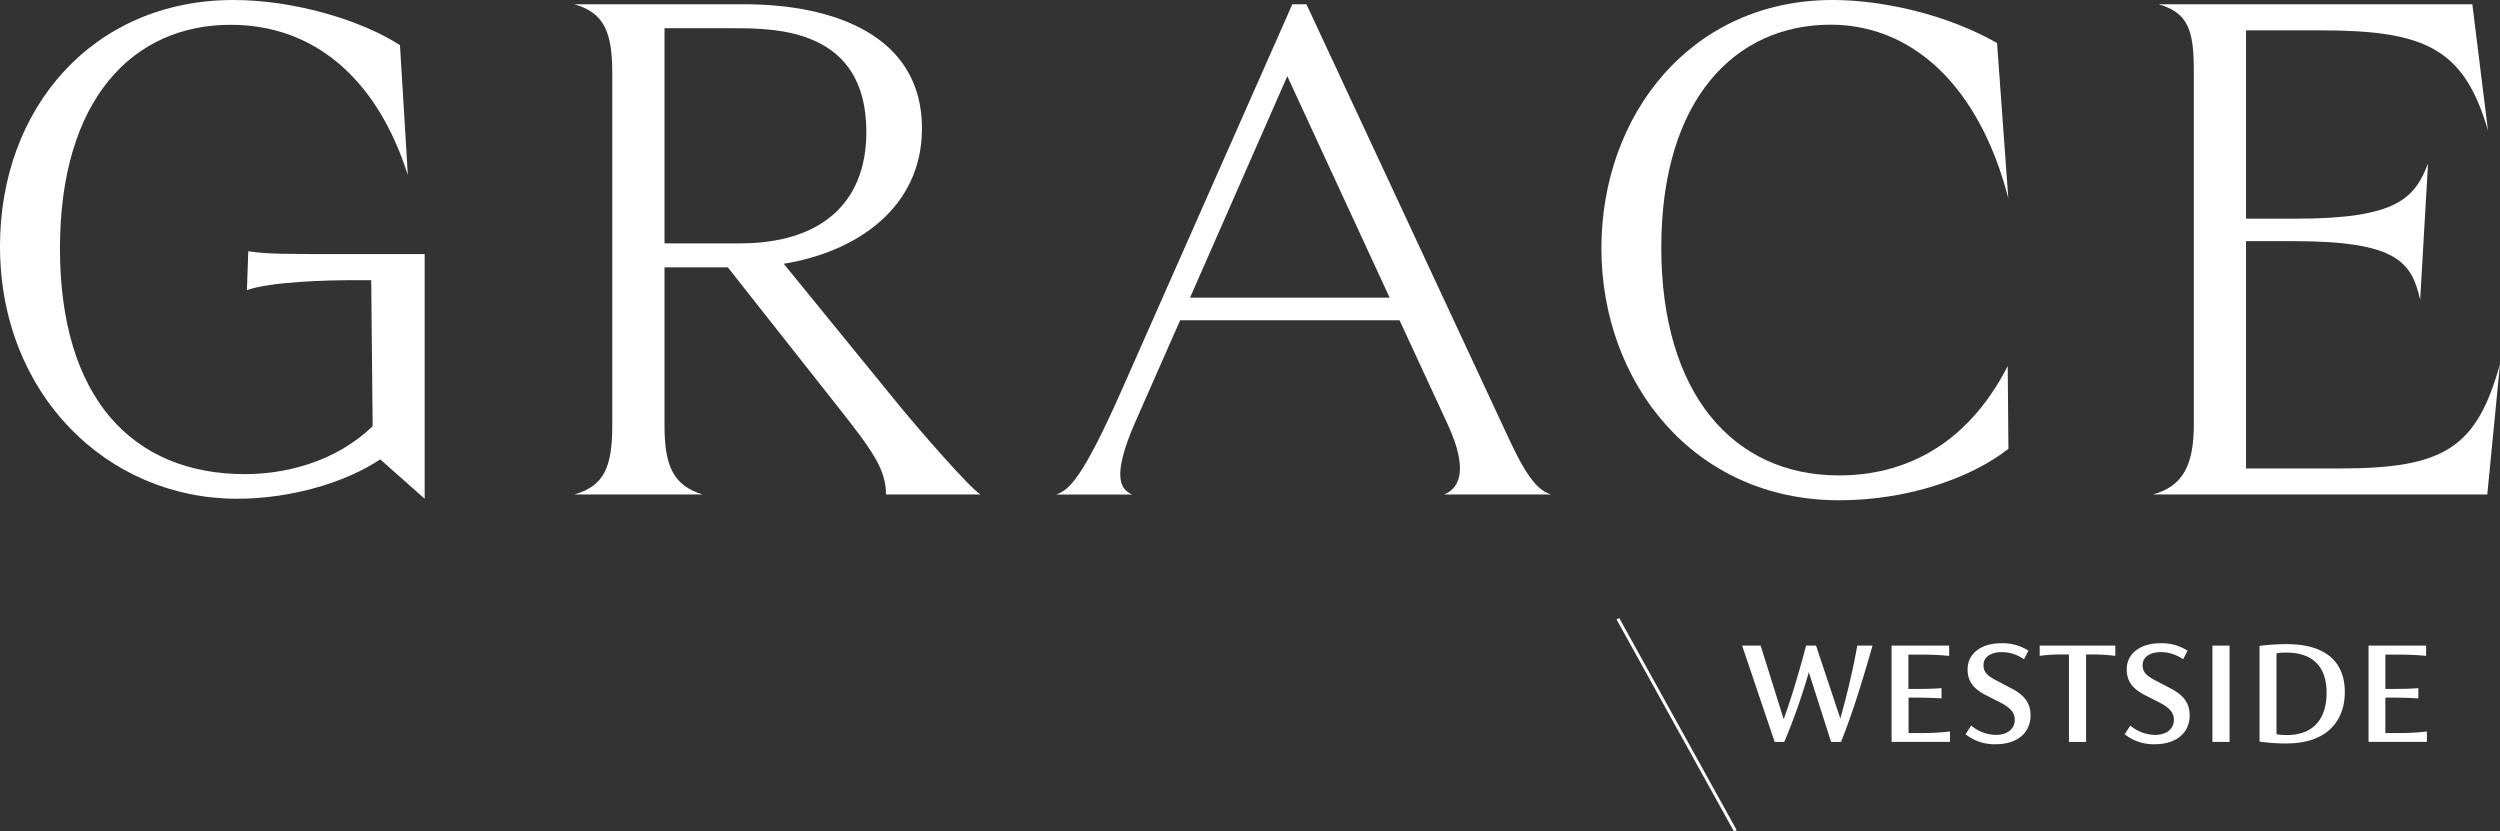
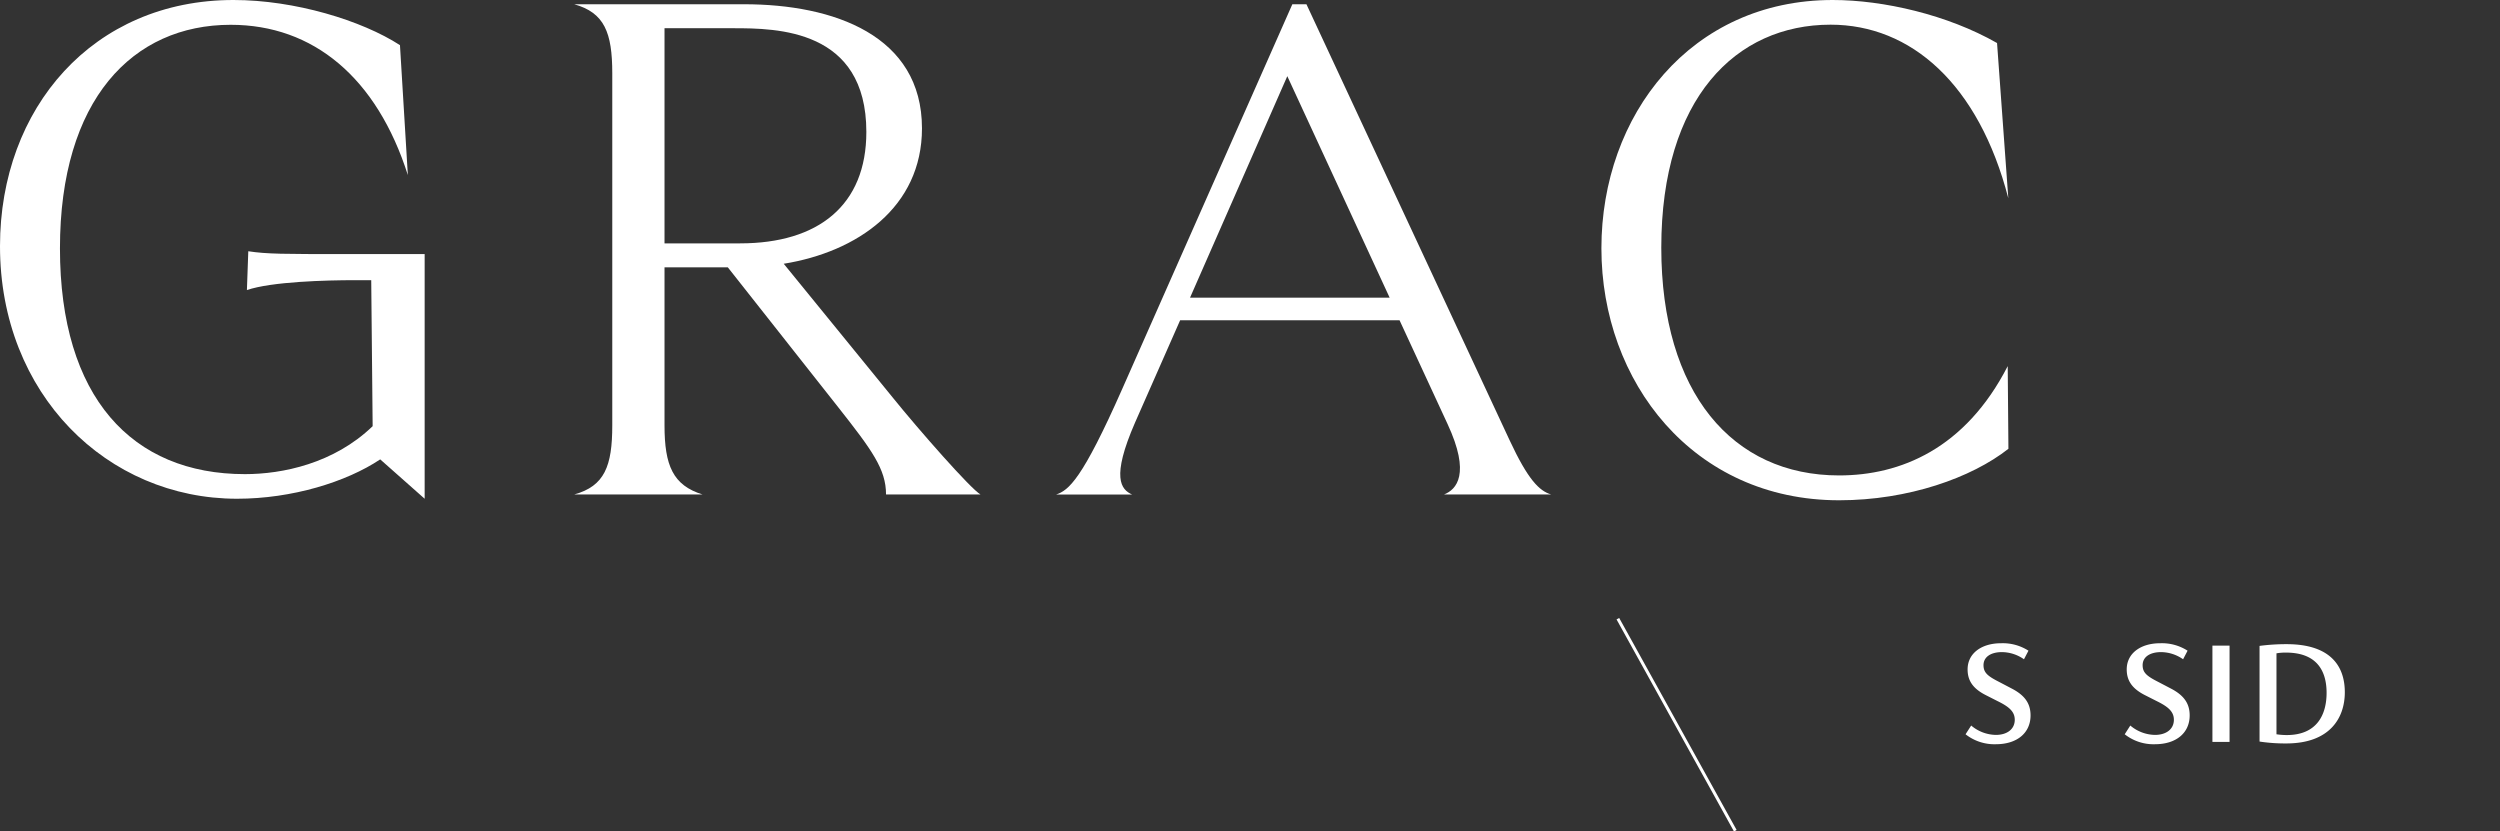
<svg xmlns="http://www.w3.org/2000/svg" viewBox="0 0 635.05 211.21">
  <rect x="0" y="0" width="635.05" height="211.21" fill="#333333" stroke="none" />
  <defs>
    <style>.a,.b{fill:#fff;}.b{stroke:#fff;stroke-miterlimit:10;stroke-width:0.77px;}</style>
  </defs>
-   <path class="a" d="M475.66,164c-2.33,8.1-4.82,16.48-8,24.46h-2.53l-5.65-17.7a156.35,156.35,0,0,1-6.24,17.7H450.8L442.54,164h4.7l5.85,18.69c2.14-5.89,4.07-12.53,5.69-18.69h2.53l6.17,18.53c1.74-6.24,3.16-12.17,4.31-18.53Z" />
-   <path class="a" d="M495.33,185.81v2.64H480.5V164h14.63v2.61a67.46,67.46,0,0,0-7.24-.32h-3.12V175H486c2.37,0,4.82,0,7.19-.2v2.61c-2.37-.16-4.82-.2-7.19-.2h-1.19v9h3.32A60.24,60.24,0,0,0,495.33,185.81Z" />
  <path class="a" d="M499.29,186.52l1.43-2.22a9.92,9.92,0,0,0,6.28,2.38c2.85,0,4.79-1.47,4.79-3.84,0-2.13-1.55-3.36-4.36-4.74l-3.11-1.58c-3.29-1.7-4.51-3.76-4.51-6.48,0-4.12,3.59-6.64,8.46-6.64a12.08,12.08,0,0,1,7,1.89l-1.14,2.18a9.87,9.87,0,0,0-5.62-1.82c-2.72,0-4.66,1.18-4.66,3.32,0,1.93,1.11,2.8,4,4.27l3.24,1.7c3.24,1.7,4.71,3.75,4.71,6.79,0,4.43-3.4,7.32-8.82,7.32A11.85,11.85,0,0,1,499.29,186.52Z" />
-   <path class="a" d="M537.33,164v2.61a42.33,42.33,0,0,0-5.73-.36h-1.7v22.21h-4.35V166.24h-1.7a43.12,43.12,0,0,0-5.73.36V164Z" />
  <path class="a" d="M539.72,186.52l1.42-2.22a9.92,9.92,0,0,0,6.28,2.38c2.85,0,4.79-1.47,4.79-3.84,0-2.13-1.55-3.36-4.35-4.74l-3.12-1.58c-3.28-1.7-4.51-3.76-4.51-6.48,0-4.12,3.59-6.64,8.46-6.64a12.08,12.08,0,0,1,7,1.89l-1.14,2.18a9.86,9.86,0,0,0-5.61-1.82c-2.73,0-4.67,1.18-4.67,3.32,0,1.93,1.11,2.8,4,4.27l3.25,1.7c3.23,1.7,4.7,3.75,4.7,6.79,0,4.43-3.4,7.32-8.82,7.32A11.81,11.81,0,0,1,539.72,186.52Z" />
  <path class="a" d="M562,164h4.35v24.46H562Z" />
  <path class="a" d="M595.63,175.85c0,6.56-3.84,13-14.86,13a43.44,43.44,0,0,1-6.8-.48v-24.3a52,52,0,0,1,6.87-.44C591.71,163.63,595.63,168.93,595.63,175.85ZM591,176c0-5.65-2.53-10.23-10.32-10.23a12.92,12.92,0,0,0-2.41.19v20.56a17.6,17.6,0,0,0,2.69.2C588.71,186.68,591,181.34,591,176Z" />
-   <path class="a" d="M616.48,185.81v2.64H601.66V164h14.62v2.61a67.39,67.39,0,0,0-7.23-.32h-3.12V175h1.18c2.37,0,4.82,0,7.2-.2v2.61c-2.38-.16-4.83-.2-7.2-.2h-1.18v9h3.32A60.07,60.07,0,0,0,616.48,185.81Z" />
  <path class="a" d="M107.87,126.69l-11.29-10c-8.6,5.74-22.39,10-36.37,10C27.24,126.69,0,100.17,0,62.54,0,27.42,23.65,0,59.31,0,74.9,0,91.92,5.2,101.6,11.47l2,33c-7.88-24.73-24-38.17-45-38.17-24.91,0-43.37,19-43.37,56.8s18.28,57.34,47,57.34c9.5,0,22.58-2.68,32.43-12.18l-.36-37.09H90.13c-7.17,0-21.14.36-27.41,2.51l.35-9.86c4.66.72,9.14.72,24.37.72h20.43Z" />
  <path class="a" d="M249.07,125.61h-24c0-6.45-3.58-11.29-12.19-22.22l-28-35.48H168.8v40.14c0,10.21,2.15,15.23,9.67,17.56H145.86c7.71-2.15,9.67-7.17,9.67-17.56V18.64c0-10.4-2-15.41-9.67-17.56H189C211.8,1.08,234.2,9,234.2,32.61,234.2,52.68,217.71,64,199.08,67l27.59,33.86C233.48,109.3,246.57,124.18,249.07,125.61ZM168.8,61.82H188c19.89,0,32.07-9.68,32.07-28.31,0-26.16-22.75-26.34-33.86-26.34H168.8Z" />
  <path class="a" d="M367.7,107.69,355.51,81.35H299.78l-11.46,26c-6.1,14-3.59,17-.72,18.28H268.25c3.22-1.08,6.62-3.76,16.84-26.88L328.28,1.08h3.58l51.6,110.73c4.66,10,7.53,12.91,10.58,13.8H366.8C370,124.36,373.61,120.41,367.7,107.69ZM353,75.62,327,19.35,302.29,75.62Z" />
  <path class="a" d="M510,93l.18,21c-9.32,7.35-25.44,13.08-43,13.08-37.1,0-60.39-30.1-60.39-64S429.52,0,465.54,0c12.89,0,29.2,3.76,41.75,10.93l2.86,39.42c-7.52-29-24.73-44.08-45.15-44.08-24,0-43,18.64-43,56.63,0,36.91,18.1,57.87,45.16,57.87C482.74,120.77,499.22,114,510,93Z" />
-   <path class="a" d="M635.05,92.46l-3.23,33.15H546.89c7.7-2.15,10.39-7.52,10.39-17.92V18.28c0-10.39-1.26-15-9-17.2h79.74L632,33.15c-6.1-21-16.13-25.44-42.65-25.44H570.54V55.55h12.72c25.63,0,30.1-5.2,33.51-14l-2,34.58c-2.15-9.31-5.56-14.87-31.9-14.87H570.54V119h23.83C620.89,119,629.13,113.78,635.05,92.46Z" />
  <line class="b" x1="410.97" y1="157.16" x2="440.8" y2="211.02" />
</svg>